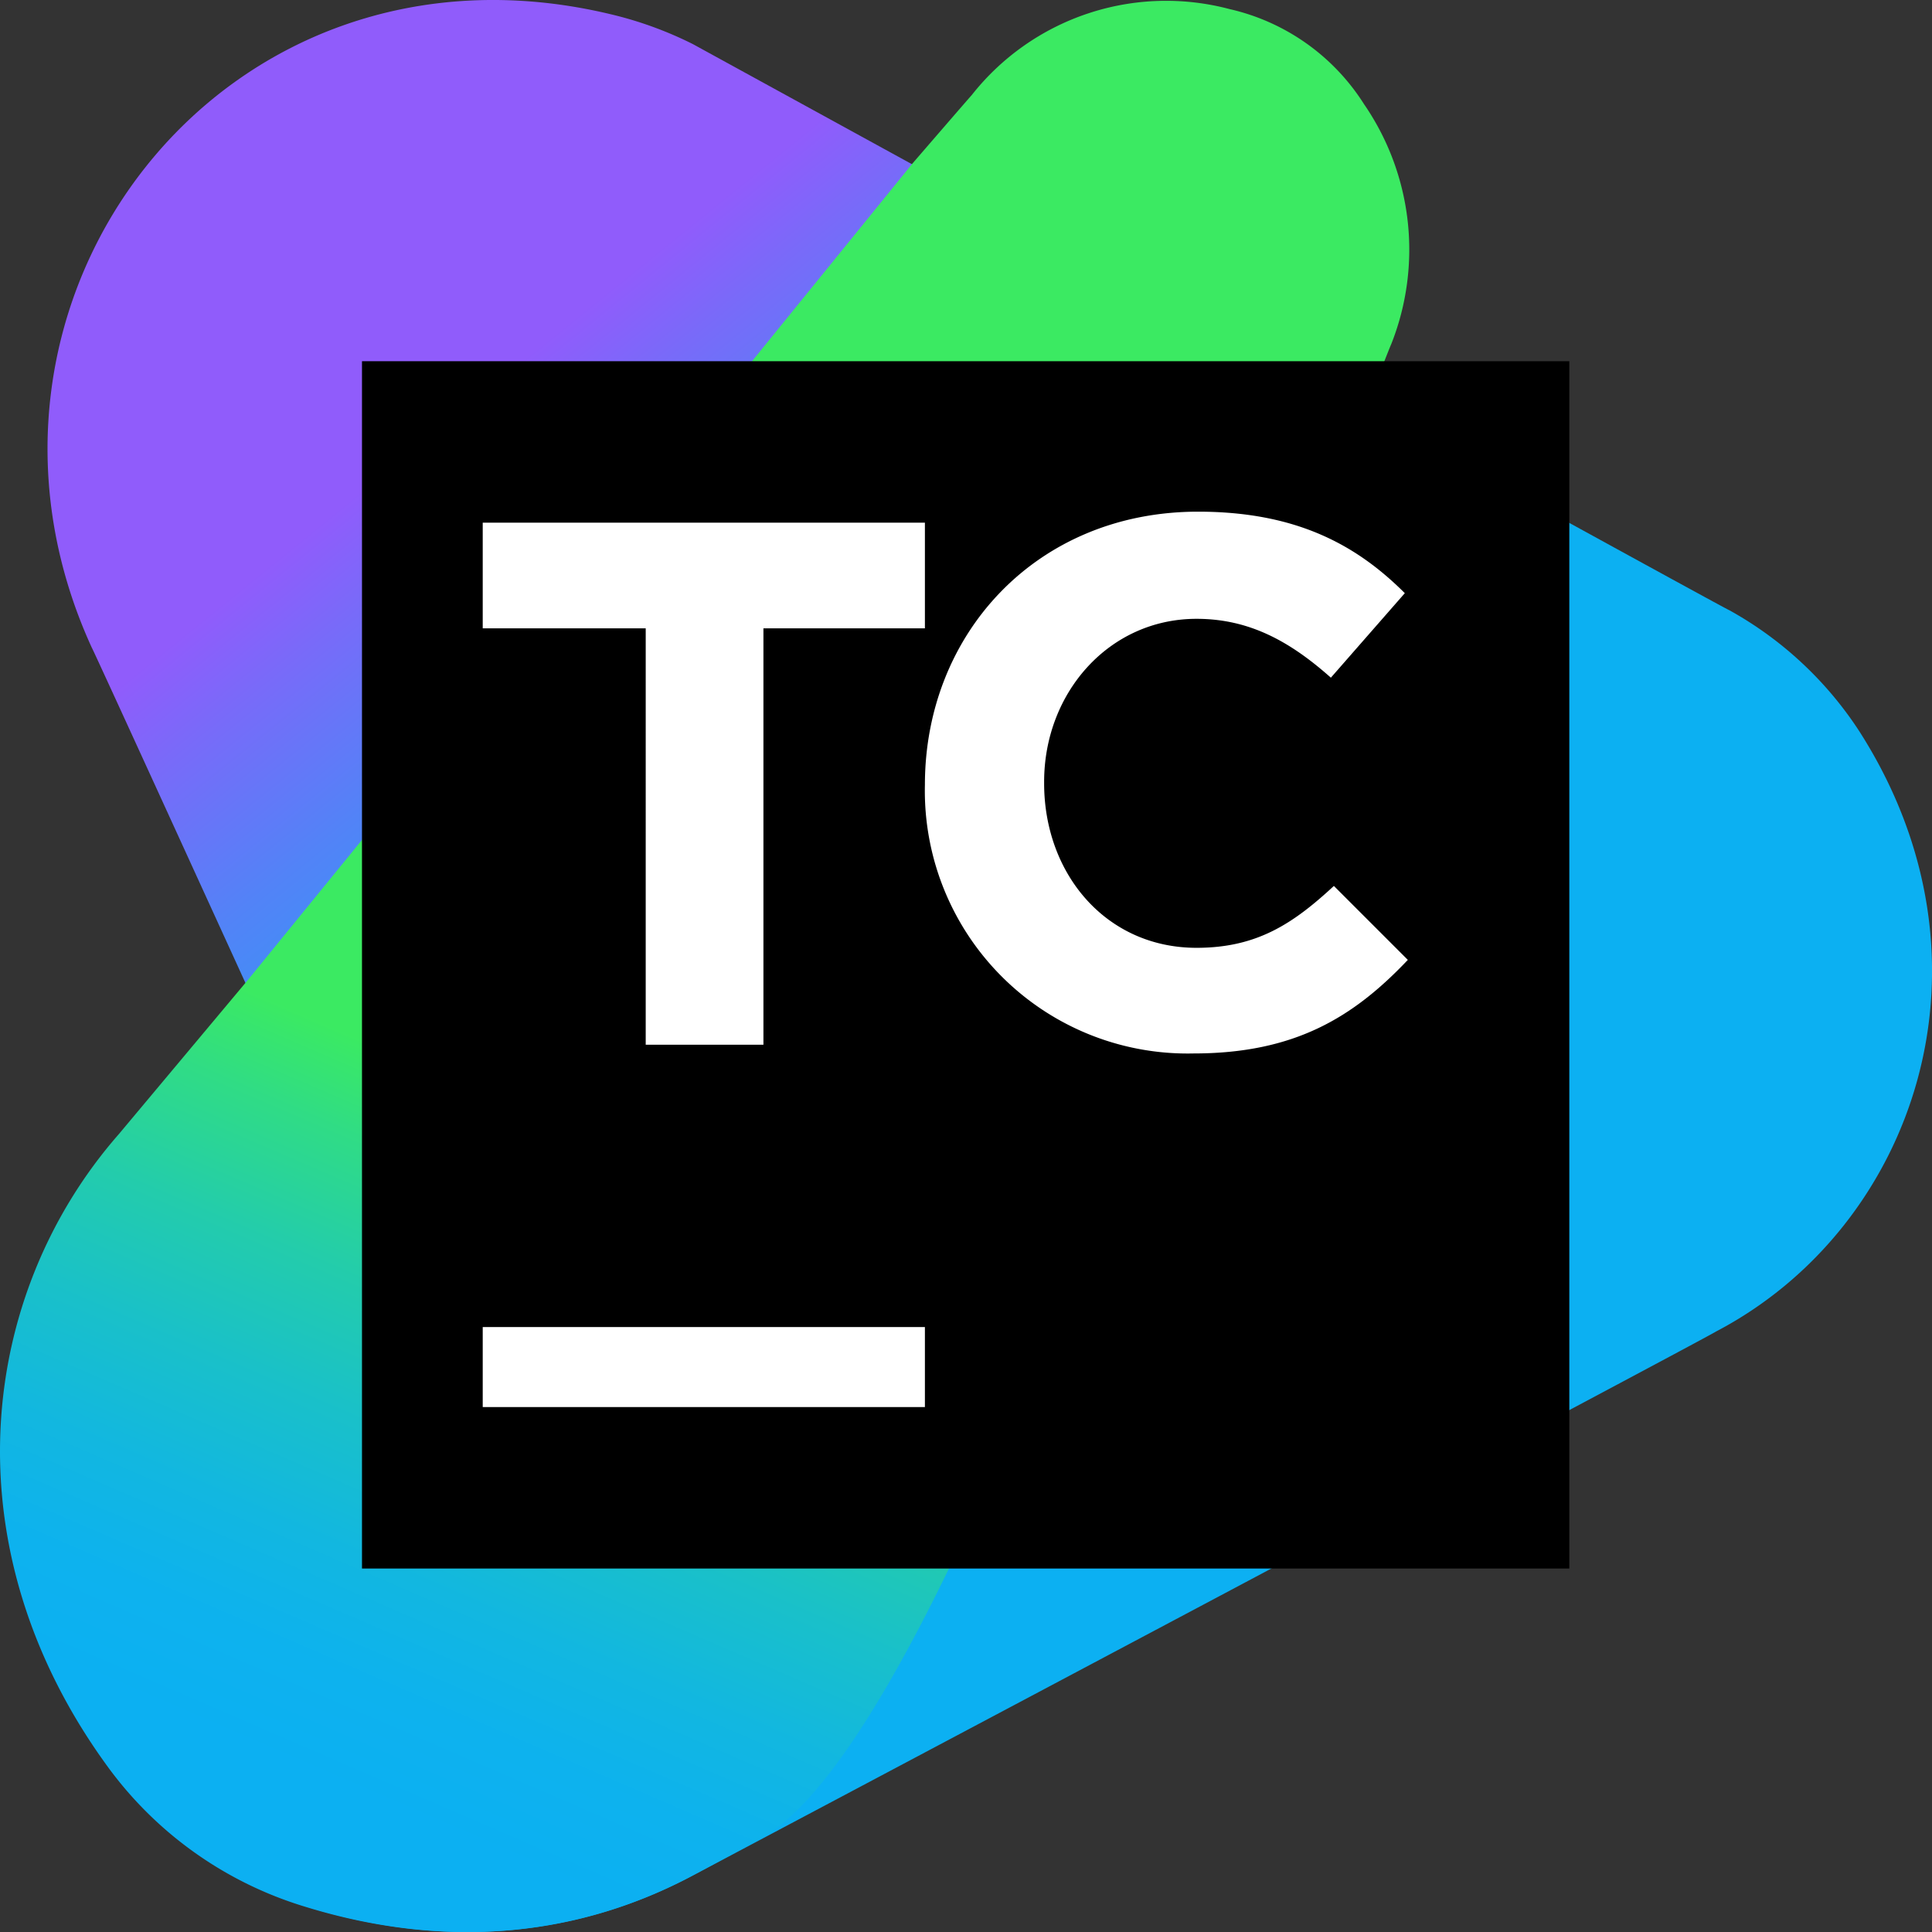
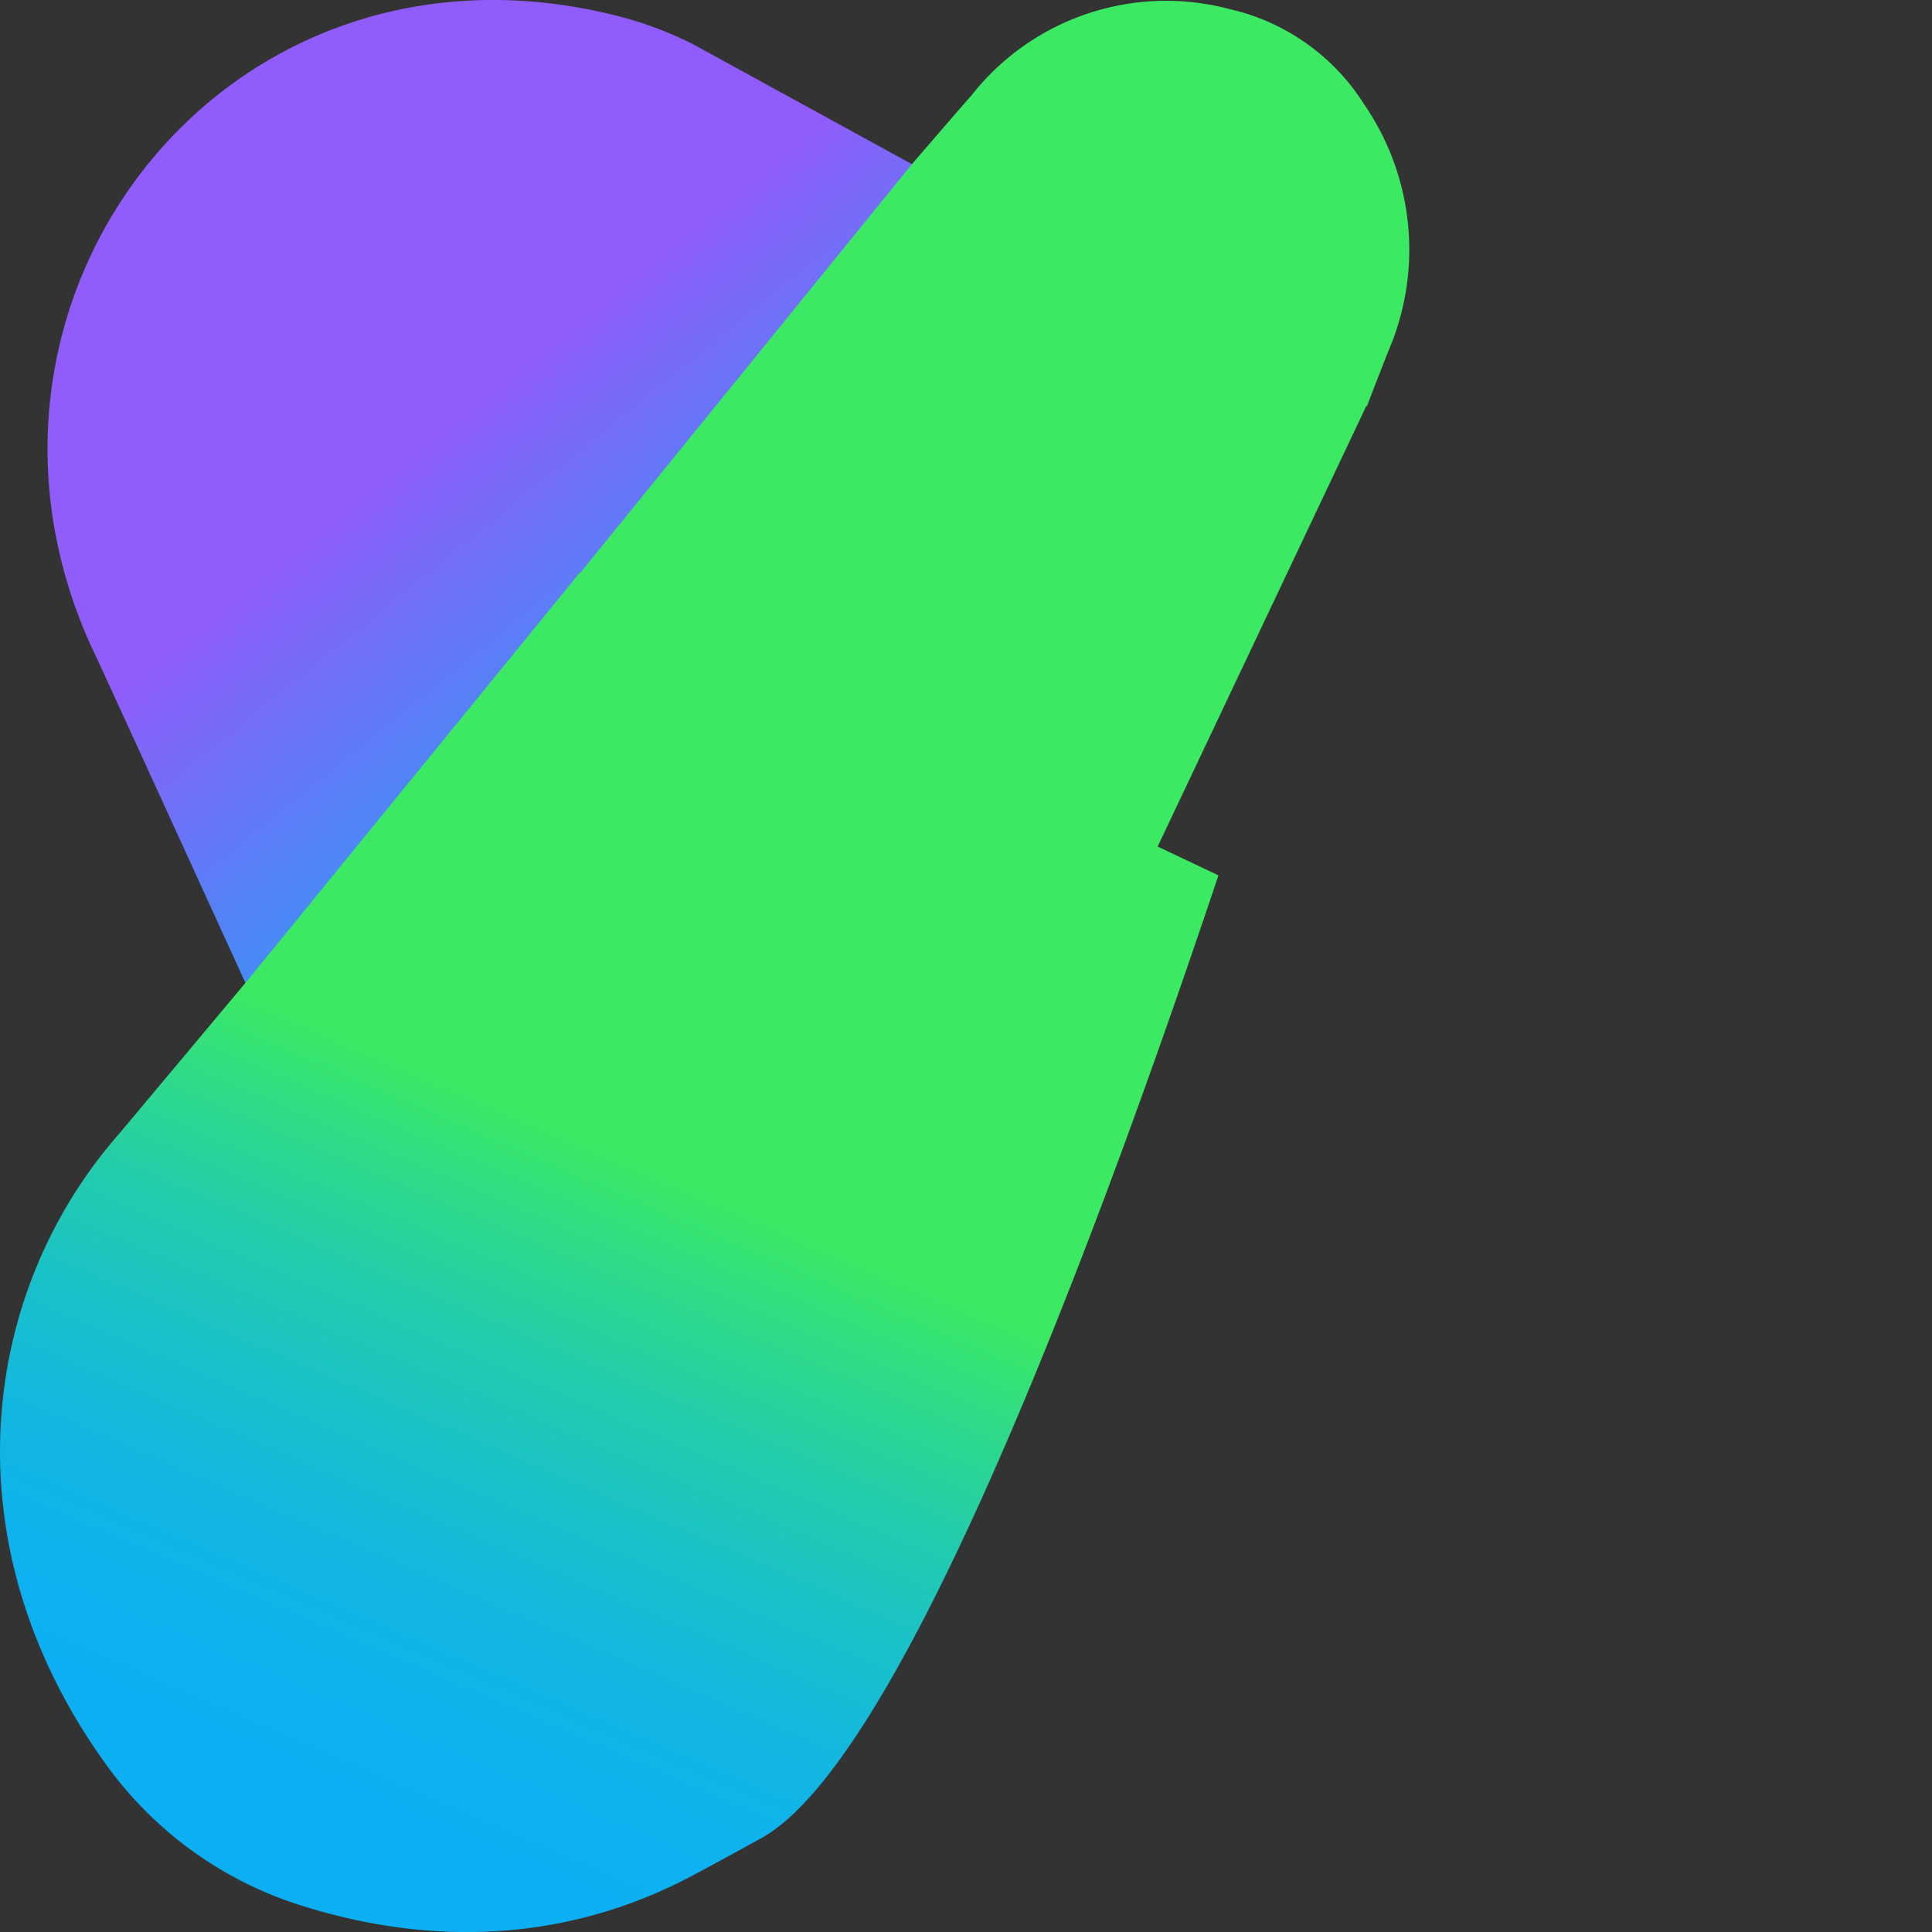
<svg xmlns="http://www.w3.org/2000/svg" xmlns:xlink="http://www.w3.org/1999/xlink" viewBox="0 0 128.02 128.02">
  <rect x="0" y="0" width="128.02" height="128.02" fill="#333333" stroke="none" />
  <defs>
    <linearGradient id="prefix__b" x1="66.73" x2="26.4" y1="-662.84" y2="-613.01" gradientTransform="matrix(1 0 0 -1 -.003 -585)" gradientUnits="userSpaceOnUse">
      <stop stop-color="#0cb0f2" offset=".06" />
      <stop stop-color="#10adf2" offset=".21" />
      <stop stop-color="#1ea5f3" offset=".37" />
      <stop stop-color="#3497f5" offset=".54" />
      <stop stop-color="#5283f7" offset=".71" />
      <stop stop-color="#796af9" offset=".88" />
      <stop stop-color="#905cfb" offset=".97" />
    </linearGradient>
    <linearGradient id="prefix__a" x1="20.9" x2="41.11" y1="-706.33" y2="-659.59" gradientTransform="matrix(1 0 0 -1 0 -585.01)" gradientUnits="userSpaceOnUse">
      <stop stop-color="#0cb0f2" offset=".06" />
      <stop stop-color="#0db2ee" offset=".2" />
      <stop stop-color="#12b7e0" offset=".35" />
      <stop stop-color="#19c0ca" offset=".51" />
      <stop stop-color="#23ccac" offset=".68" />
      <stop stop-color="#30dc85" offset=".85" />
      <stop stop-color="#3bea62" offset=".97" />
    </linearGradient>
    <linearGradient id="prefix__d" x1="48.62" x2="88.12" y1="-644.91" y2="-594.24" gradientTransform="translate(-.003 .005)" xlink:href="#prefix__a" />
    <linearGradient id="prefix__e" x1="63.99" x2="63.99" y1="-609.92" y2="-689.92" gradientTransform="matrix(1 0 0 -1 0 -585.01)" gradientUnits="userSpaceOnUse">
      <stop offset="0" />
      <stop offset="1" />
    </linearGradient>
    <linearGradient id="prefix__c" x1="20.9" x2="41.11" y1="-706.33" y2="-659.59" gradientTransform="matrix(1 0 0 -1 -.003 -585)" gradientUnits="userSpaceOnUse" xlink:href="#prefix__a" />
  </defs>
  <path d="M45.917 2.925a25 25 0 00-5.53-2c-25.7-6.1-44.8 19.1-34.3 42 .1.1 18.7 40.9 21.7 47.4 0 0 34.2-15.7 41.2-31.8 6.48-15-4.45-42.38-6.45-46.49z" fill="url(#prefix__b)" />
-   <path d="M123.19 48.435a24.36 24.36 0 00-8.6-8c-.1 0-24.1-13.2-24.1-13.2S8.09 75.005 8 75.135c-9.3 10.6-11.4 27.4-.7 42a25.22 25.22 0 0013 9.2c9.7 3 18.3 1.8 25.5-2 .2-.1 67.7-35.9 67.9-36.1 13.19-6.9 19.3-24.5 9.49-39.8z" fill="#0cb0f2" />
  <path d="M38.417 37.945l-22 27-8.53 10.19c-9.3 10.6-11.4 27.4-.7 42a25.22 25.22 0 0013 9.2c9.7 3 18.4 1.8 25.6-2 0 0 1.7-.9 4.6-2.5 9.14-4.94 21.75-38.15 30.35-63.83z" fill="url(#prefix__c)" />
  <path d="M72.997 63.935l17.49-36.93a.1.1 0 01.1-.1c.1-.3 1.5-3.9 1.6-4.1a17 17 0 00-1.8-15.9 14.29 14.29 0 00-8.9-6.3 16.4 16.4 0 00-17.1 5.7c-.1.1-3.9 4.5-3.9 4.5l-28 34.5z" fill="url(#prefix__d)" />
-   <path d="M23.99 23.93h80v80h-80z" fill="url(#prefix__e)" transform="translate(-.003 .005)" />
-   <path d="M42.787 41.635h-10.8v-7h29.3v7h-10.7v27.59h-7.8zm18.5 10.37c0-10 7.4-18.1 18.1-18.1 6.5 0 10.5 2.2 13.7 5.4l-4.9 5.6c-2.7-2.4-5.4-3.9-8.9-3.9-5.8 0-10.1 4.9-10.1 10.8v.1c0 6 4.1 10.9 10.1 10.9 4 0 6.4-1.6 9.1-4.1l4.9 4.9c-3.6 3.8-7.5 6.2-14.2 6.2a17.41 17.41 0 01-17.8-17.8m-29.3 35.93h29.3v5.3h-29.3z" fill="#fff" />
</svg>